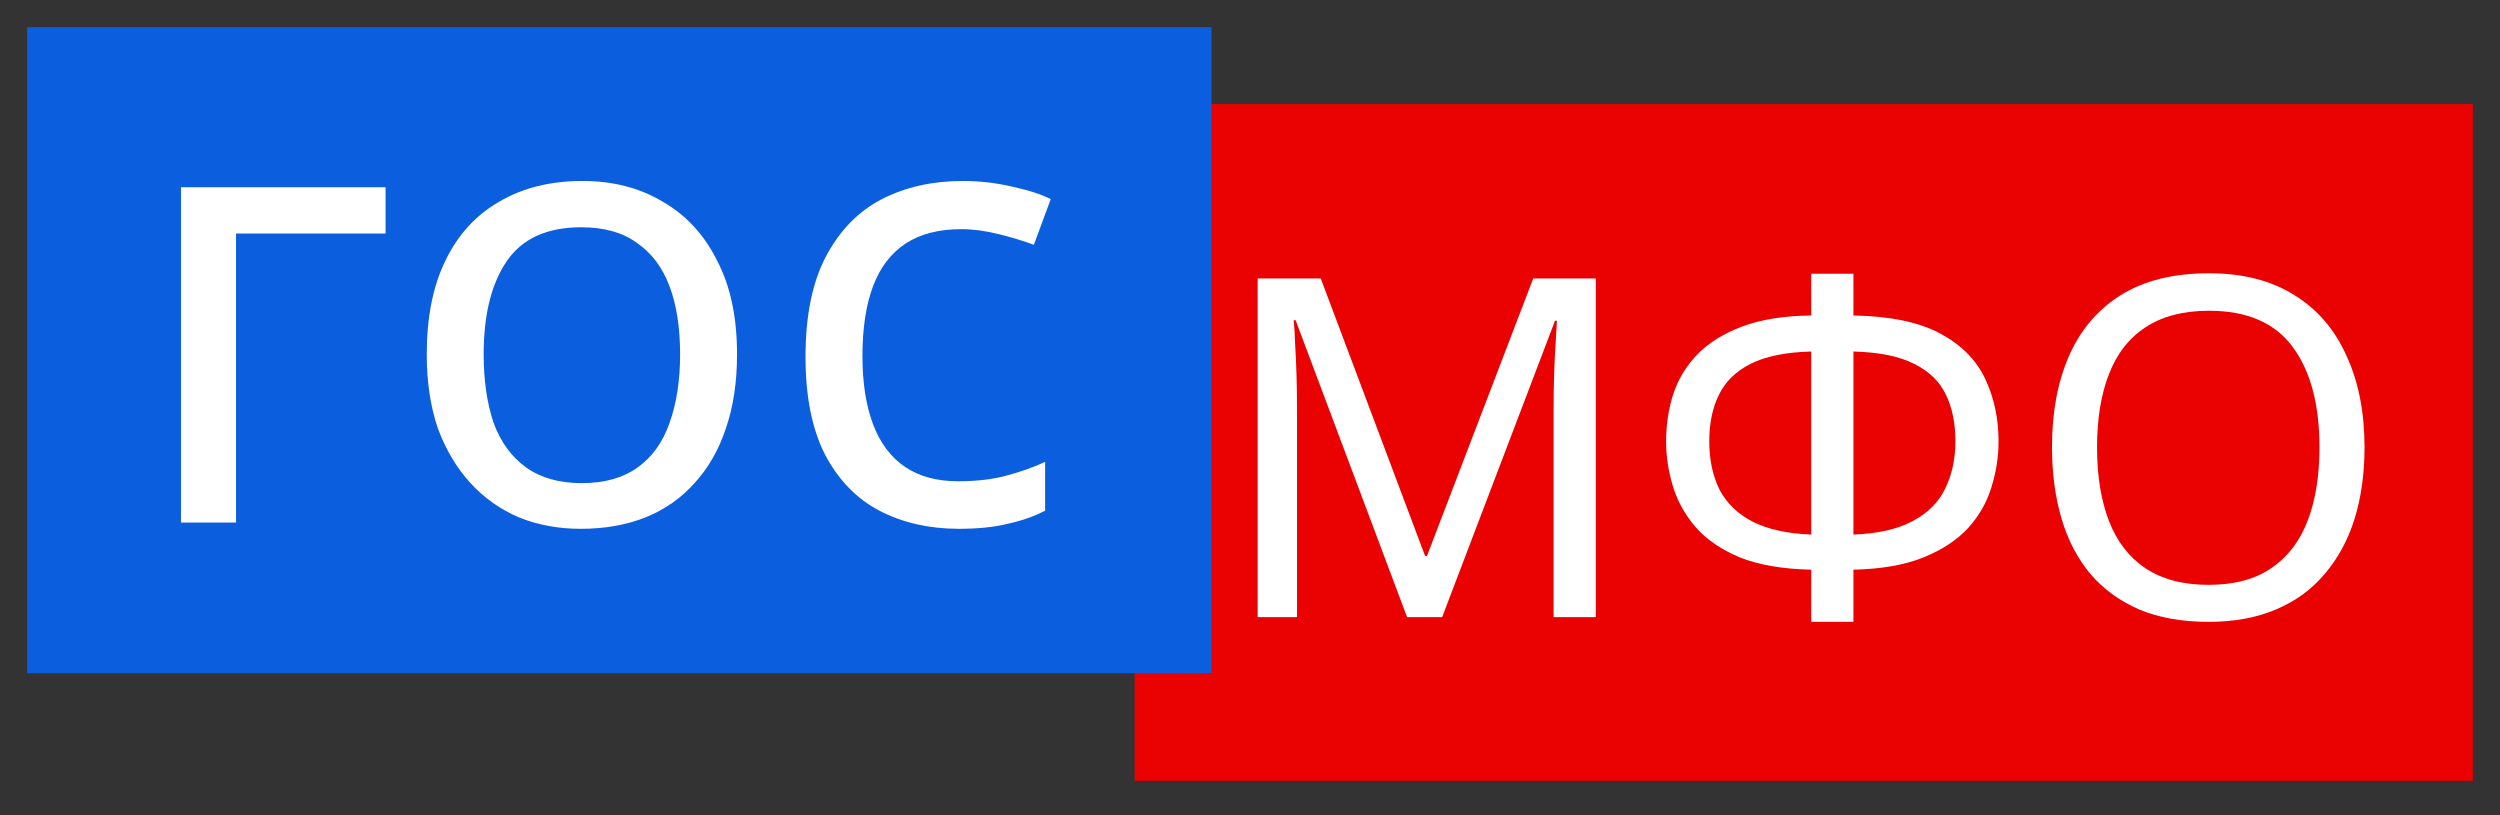
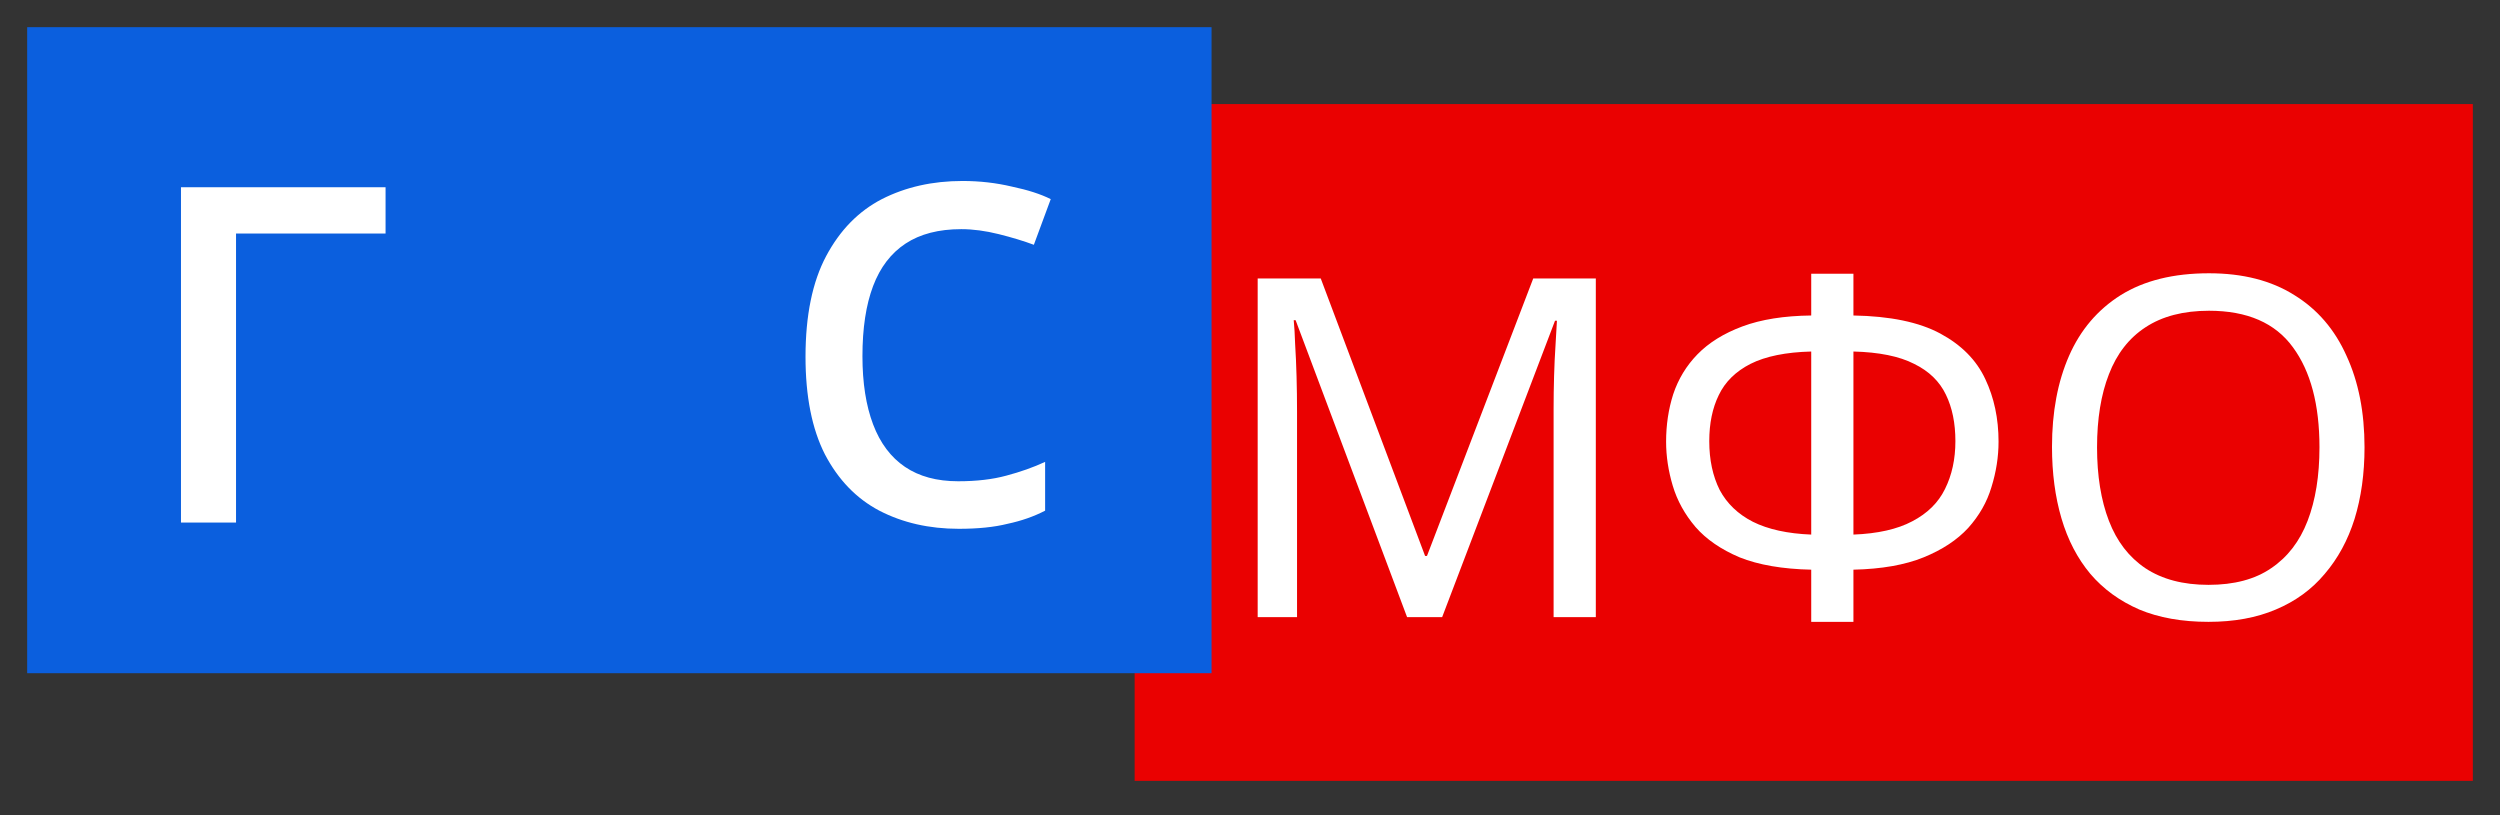
<svg xmlns="http://www.w3.org/2000/svg" width="184" height="60" viewBox="0 0 184 60" fill="none">
  <rect x="0" y="0" width="184" height="60" fill="#333333" stroke="none" />
  <rect x="83.509" y="7.66" width="98.491" height="49.811" fill="#EA0101" />
  <path d="M103.56 45.419L95.358 23.569H95.218C95.265 24.034 95.3 24.628 95.323 25.349C95.369 26.07 95.404 26.861 95.427 27.722C95.451 28.56 95.462 29.421 95.462 30.305V45.419H92.565V20.497H97.208L104.886 40.916H105.026L112.845 20.497H117.452V45.419H114.345V30.096C114.345 29.281 114.357 28.479 114.38 27.687C114.404 26.873 114.438 26.117 114.485 25.419C114.532 24.697 114.566 24.092 114.59 23.604H114.45L106.143 45.419H103.56Z" fill="white" />
  <path d="M136.412 20.148V23.22C139.112 23.266 141.241 23.708 142.8 24.546C144.359 25.384 145.464 26.501 146.116 27.897C146.767 29.27 147.093 30.805 147.093 32.504C147.093 33.621 146.919 34.738 146.569 35.855C146.244 36.949 145.674 37.949 144.859 38.857C144.045 39.741 142.951 40.462 141.578 41.021C140.205 41.579 138.483 41.882 136.412 41.928V45.768H133.306V41.928C131.189 41.882 129.432 41.579 128.036 41.021C126.663 40.439 125.581 39.694 124.79 38.787C123.998 37.856 123.44 36.844 123.114 35.75C122.788 34.657 122.625 33.575 122.625 32.504C122.625 31.271 122.8 30.107 123.149 29.014C123.521 27.897 124.115 26.919 124.929 26.082C125.767 25.221 126.872 24.534 128.245 24.023C129.618 23.511 131.305 23.243 133.306 23.22V20.148H136.412ZM133.306 25.872C131.445 25.919 129.955 26.221 128.838 26.78C127.745 27.338 126.965 28.106 126.5 29.084C126.034 30.038 125.802 31.166 125.802 32.469C125.802 33.842 126.058 35.041 126.57 36.064C127.105 37.065 127.919 37.844 129.013 38.403C130.13 38.961 131.561 39.276 133.306 39.345V25.872ZM136.412 39.345C138.204 39.276 139.647 38.95 140.741 38.368C141.857 37.786 142.66 36.995 143.149 35.995C143.661 34.971 143.917 33.796 143.917 32.469C143.917 31.143 143.684 30.003 143.219 29.049C142.753 28.071 141.974 27.315 140.88 26.78C139.787 26.221 138.297 25.919 136.412 25.872V39.345Z" fill="white" />
  <path d="M174.029 32.923C174.029 34.854 173.784 36.611 173.296 38.193C172.807 39.752 172.074 41.102 171.097 42.242C170.143 43.383 168.944 44.255 167.502 44.86C166.082 45.465 164.43 45.768 162.545 45.768C160.591 45.768 158.892 45.465 157.449 44.86C156.007 44.232 154.808 43.359 153.854 42.242C152.9 41.102 152.191 39.741 151.725 38.158C151.26 36.576 151.027 34.819 151.027 32.888C151.027 30.328 151.446 28.095 152.284 26.186C153.121 24.279 154.389 22.789 156.088 21.719C157.81 20.648 159.974 20.113 162.58 20.113C165.07 20.113 167.164 20.648 168.863 21.719C170.562 22.766 171.841 24.255 172.702 26.186C173.587 28.095 174.029 30.34 174.029 32.923ZM154.343 32.923C154.343 35.017 154.634 36.821 155.216 38.333C155.797 39.846 156.693 41.009 157.903 41.823C159.136 42.638 160.684 43.045 162.545 43.045C164.43 43.045 165.966 42.638 167.153 41.823C168.363 41.009 169.259 39.846 169.84 38.333C170.422 36.821 170.713 35.017 170.713 32.923C170.713 29.782 170.061 27.327 168.758 25.558C167.455 23.767 165.396 22.871 162.58 22.871C160.695 22.871 159.136 23.278 157.903 24.092C156.693 24.884 155.797 26.035 155.216 27.548C154.634 29.037 154.343 30.829 154.343 32.923Z" fill="white" />
  <rect x="2" y="2" width="87.17" height="47.547" fill="#0B5FDE" />
  <path d="M28.377 13.781V17.188H17.372V38.46H13.32V13.781H28.377Z" fill="white" />
-   <path d="M54.246 26.074C54.246 28.131 53.97 29.957 53.417 31.553C52.895 33.119 52.128 34.454 51.115 35.559C50.133 36.664 48.92 37.508 47.478 38.092C46.066 38.644 44.485 38.92 42.735 38.92C41.108 38.92 39.604 38.644 38.223 38.092C36.842 37.508 35.645 36.664 34.632 35.559C33.619 34.454 32.821 33.119 32.237 31.553C31.685 29.957 31.409 28.131 31.409 26.074C31.409 23.342 31.869 21.04 32.79 19.168C33.711 17.265 35.031 15.822 36.749 14.84C38.468 13.827 40.51 13.32 42.873 13.32C45.114 13.32 47.079 13.827 48.767 14.84C50.486 15.822 51.821 17.265 52.773 19.168C53.755 21.04 54.246 23.342 54.246 26.074ZM35.598 26.074C35.598 28.008 35.844 29.696 36.335 31.139C36.857 32.551 37.655 33.641 38.729 34.408C39.804 35.175 41.17 35.559 42.827 35.559C44.485 35.559 45.851 35.175 46.925 34.408C47.999 33.641 48.782 32.551 49.273 31.139C49.795 29.696 50.056 28.008 50.056 26.074C50.056 24.11 49.795 22.437 49.273 21.056C48.752 19.674 47.953 18.615 46.879 17.879C45.835 17.111 44.469 16.727 42.781 16.727C40.264 16.727 38.438 17.556 37.302 19.214C36.166 20.871 35.598 23.158 35.598 26.074Z" fill="white" />
  <path d="M70.567 38.92C68.388 38.92 66.438 38.475 64.719 37.585C63.031 36.695 61.696 35.314 60.714 33.441C59.762 31.569 59.286 29.175 59.286 26.259C59.286 23.22 59.793 20.749 60.806 18.846C61.819 16.942 63.185 15.546 64.904 14.656C66.653 13.765 68.633 13.32 70.843 13.32C72.102 13.32 73.314 13.458 74.481 13.735C75.647 13.98 76.599 14.287 77.335 14.656L76.092 18.017C75.355 17.741 74.496 17.48 73.514 17.234C72.531 16.988 71.611 16.866 70.751 16.866C69.094 16.866 67.728 17.219 66.653 17.925C65.579 18.631 64.781 19.674 64.259 21.056C63.737 22.437 63.476 24.156 63.476 26.212C63.476 28.177 63.737 29.85 64.259 31.231C64.781 32.612 65.564 33.656 66.607 34.362C67.651 35.068 68.955 35.421 70.521 35.421C71.871 35.421 73.053 35.283 74.066 35.007C75.11 34.73 76.061 34.393 76.921 33.994V37.585C76.092 38.015 75.171 38.337 74.158 38.552C73.176 38.798 71.979 38.92 70.567 38.92Z" fill="white" />
</svg>